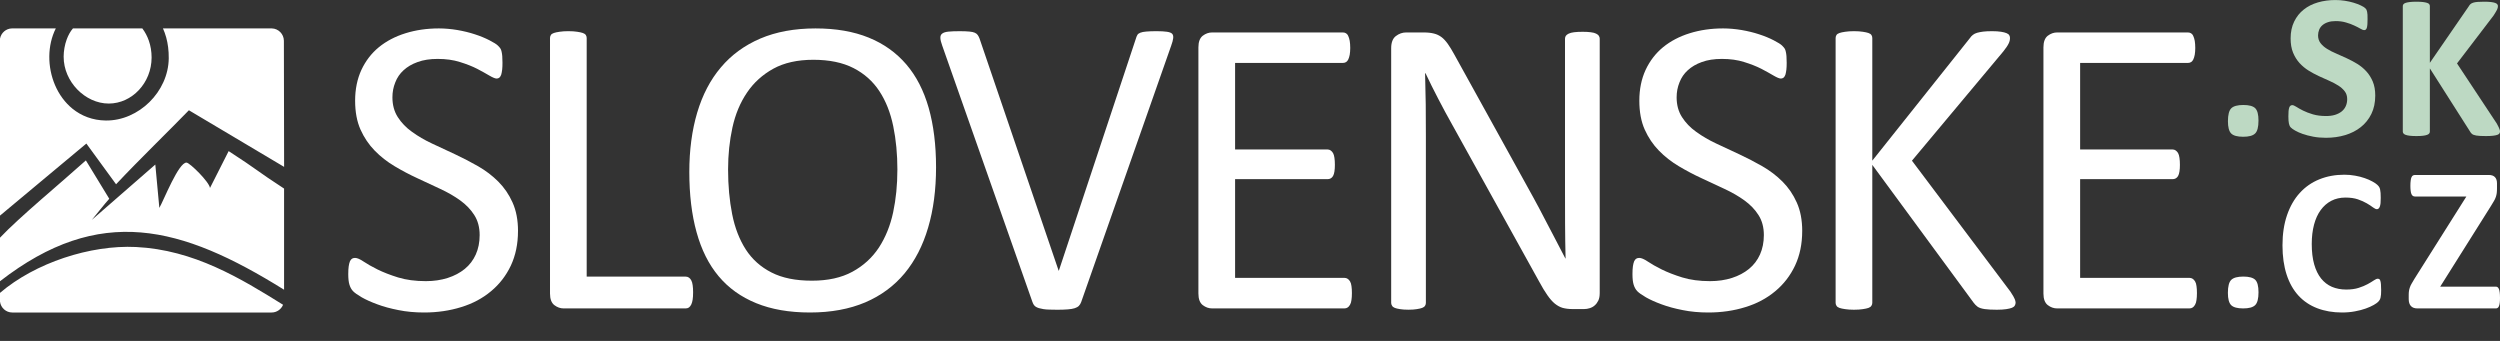
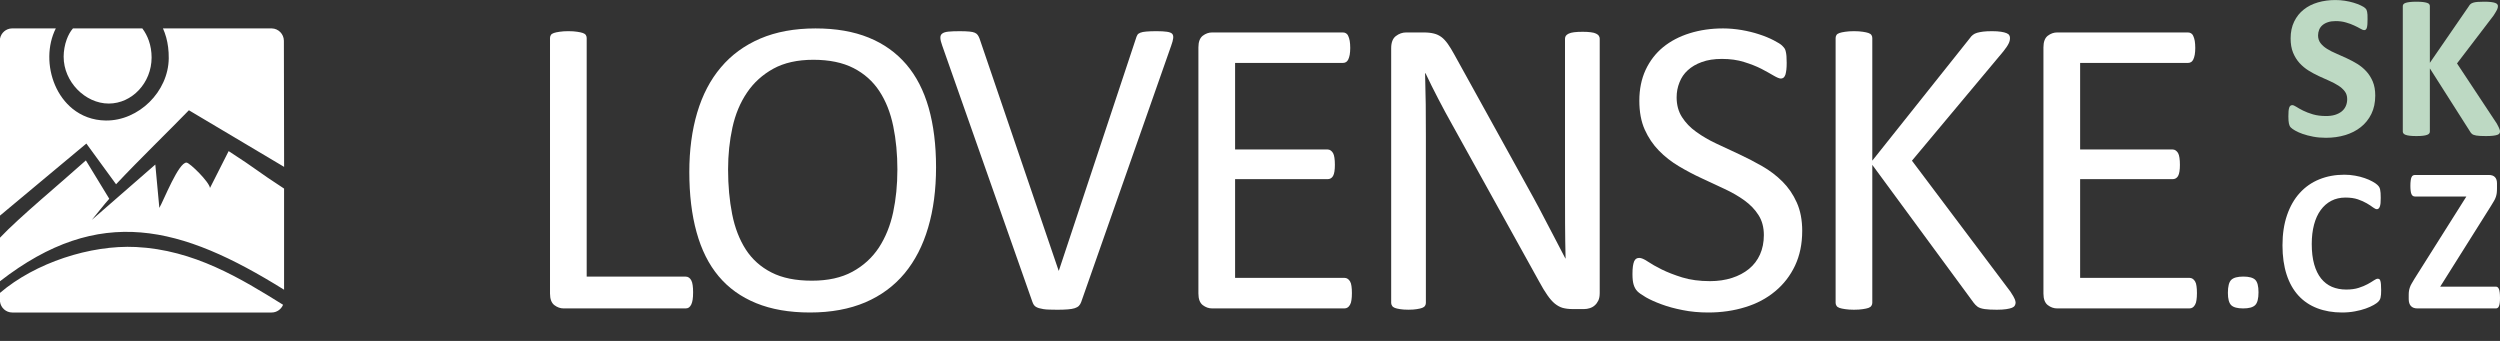
<svg xmlns="http://www.w3.org/2000/svg" xml:space="preserve" width="176mm" height="24mm" style="shape-rendering:geometricPrecision; text-rendering:geometricPrecision; image-rendering:optimizeQuality; fill-rule:evenodd; clip-rule:evenodd" viewBox="0 0 176 24">
  <rect x="0" y="0" width="176" height="24" fill="#333333" stroke="none" />
  <defs>
    <style type="text/css">
   
    .fil0 {fill:none}
    .fil3 {fill:white}
    .fil2 {fill:#BDD9C3;fill-rule:nonzero}
    .fil1 {fill:white;fill-rule:nonzero}
   
  </style>
  </defs>
  <g id="Vrstva_x0020_1">
-     <rect class="fil0" y="2.21731e-005" width="176" height="24" />
    <g id="_136455664">
-       <path id="_136444624" class="fil1" d="M36.467 16.266c0,0.907 -0.169,1.717 -0.502,2.429 -0.338,0.712 -0.799,1.312 -1.399,1.809 -0.594,0.497 -1.291,0.871 -2.101,1.117 -0.804,0.251 -1.671,0.379 -2.603,0.379 -0.651,0 -1.256,-0.056 -1.809,-0.169 -0.553,-0.108 -1.05,-0.241 -1.486,-0.405 -0.436,-0.159 -0.799,-0.323 -1.097,-0.492 -0.297,-0.174 -0.502,-0.318 -0.615,-0.436 -0.118,-0.123 -0.2,-0.277 -0.256,-0.461 -0.056,-0.184 -0.082,-0.43 -0.082,-0.743 0,-0.22 0.01,-0.4 0.031,-0.548 0.021,-0.143 0.051,-0.261 0.087,-0.348 0.041,-0.092 0.092,-0.154 0.154,-0.19 0.056,-0.036 0.128,-0.051 0.21,-0.051 0.138,0 0.338,0.082 0.589,0.251 0.256,0.174 0.584,0.359 0.984,0.559 0.405,0.2 0.886,0.389 1.45,0.564 0.564,0.174 1.22,0.261 1.958,0.261 0.564,0 1.076,-0.077 1.542,-0.226 0.466,-0.149 0.866,-0.364 1.199,-0.635 0.338,-0.277 0.594,-0.615 0.774,-1.015 0.179,-0.4 0.272,-0.856 0.272,-1.368 0,-0.548 -0.128,-1.02 -0.379,-1.409 -0.246,-0.39 -0.579,-0.733 -0.989,-1.03 -0.41,-0.297 -0.876,-0.564 -1.404,-0.81 -0.523,-0.246 -1.061,-0.497 -1.614,-0.753 -0.548,-0.251 -1.086,-0.538 -1.604,-0.846 -0.523,-0.313 -0.989,-0.676 -1.399,-1.097 -0.41,-0.42 -0.743,-0.912 -0.999,-1.481 -0.251,-0.564 -0.379,-1.24 -0.379,-2.034 0,-0.81 0.149,-1.532 0.441,-2.167 0.297,-0.635 0.707,-1.168 1.23,-1.599 0.528,-0.43 1.153,-0.758 1.881,-0.984 0.723,-0.225 1.507,-0.338 2.347,-0.338 0.43,0 0.866,0.041 1.302,0.113 0.436,0.077 0.846,0.174 1.23,0.302 0.384,0.123 0.728,0.267 1.025,0.42 0.302,0.154 0.502,0.282 0.594,0.374 0.097,0.097 0.159,0.169 0.19,0.225 0.031,0.056 0.056,0.128 0.072,0.21 0.021,0.087 0.036,0.19 0.046,0.307 0.01,0.123 0.015,0.277 0.015,0.466 0,0.179 -0.005,0.338 -0.021,0.482 -0.015,0.138 -0.041,0.256 -0.067,0.354 -0.031,0.092 -0.077,0.164 -0.128,0.21 -0.056,0.041 -0.118,0.067 -0.19,0.067 -0.108,0 -0.282,-0.072 -0.517,-0.21 -0.236,-0.143 -0.523,-0.297 -0.861,-0.477 -0.343,-0.174 -0.743,-0.333 -1.209,-0.476 -0.466,-0.149 -0.989,-0.22 -1.568,-0.22 -0.543,0 -1.015,0.072 -1.414,0.22 -0.4,0.143 -0.728,0.338 -0.989,0.579 -0.261,0.236 -0.456,0.523 -0.584,0.856 -0.133,0.328 -0.2,0.676 -0.2,1.05 0,0.538 0.128,1.004 0.379,1.394 0.251,0.39 0.579,0.738 0.999,1.035 0.415,0.302 0.886,0.579 1.414,0.825 0.533,0.251 1.071,0.502 1.624,0.758 0.548,0.256 1.091,0.538 1.619,0.84 0.533,0.307 1.004,0.666 1.419,1.081 0.415,0.415 0.753,0.907 1.004,1.471 0.256,0.569 0.384,1.235 0.384,2.009z" />
      <path id="_1" class="fil1" d="M48.794 20.586c0,0.2 -0.01,0.369 -0.031,0.502 -0.021,0.138 -0.051,0.251 -0.097,0.348 -0.046,0.092 -0.102,0.164 -0.164,0.21 -0.067,0.046 -0.143,0.067 -0.236,0.067l-8.588 0c-0.231,0 -0.446,-0.077 -0.651,-0.231 -0.205,-0.159 -0.307,-0.43 -0.307,-0.82l0 -17.986c0,-0.077 0.021,-0.149 0.061,-0.21 0.036,-0.061 0.108,-0.108 0.21,-0.143 0.097,-0.036 0.236,-0.061 0.405,-0.087 0.169,-0.026 0.374,-0.041 0.615,-0.041 0.251,0 0.456,0.015 0.62,0.041 0.169,0.026 0.302,0.051 0.4,0.087 0.102,0.036 0.169,0.082 0.21,0.143 0.041,0.061 0.061,0.133 0.061,0.21l0 16.797 6.964 0c0.092,0 0.169,0.026 0.236,0.072 0.061,0.041 0.118,0.108 0.164,0.195 0.046,0.082 0.077,0.195 0.097,0.338 0.021,0.138 0.031,0.307 0.031,0.507z" />
      <path id="_12" class="fil1" d="M65.898 11.777c0,1.568 -0.184,2.987 -0.558,4.248 -0.369,1.26 -0.922,2.332 -1.655,3.218 -0.738,0.886 -1.66,1.568 -2.772,2.045 -1.112,0.471 -2.408,0.712 -3.889,0.712 -1.46,0 -2.721,-0.22 -3.787,-0.656 -1.071,-0.436 -1.947,-1.066 -2.644,-1.896 -0.697,-0.83 -1.214,-1.865 -1.553,-3.095 -0.343,-1.23 -0.512,-2.649 -0.512,-4.248 0,-1.532 0.184,-2.921 0.553,-4.171 0.374,-1.255 0.927,-2.316 1.671,-3.192 0.738,-0.876 1.665,-1.553 2.777,-2.029 1.107,-0.471 2.403,-0.712 3.884,-0.712 1.435,0 2.68,0.215 3.741,0.646 1.061,0.43 1.942,1.061 2.649,1.886 0.707,0.825 1.23,1.845 1.578,3.064 0.343,1.214 0.517,2.608 0.517,4.181zm-2.721 0.179c0,-1.102 -0.097,-2.127 -0.292,-3.069 -0.195,-0.948 -0.517,-1.768 -0.974,-2.465 -0.456,-0.697 -1.066,-1.24 -1.824,-1.629 -0.763,-0.39 -1.701,-0.584 -2.824,-0.584 -1.122,0 -2.06,0.21 -2.824,0.63 -0.758,0.42 -1.378,0.979 -1.85,1.681 -0.477,0.702 -0.82,1.522 -1.025,2.455 -0.205,0.938 -0.307,1.922 -0.307,2.952 0,1.137 0.097,2.193 0.287,3.151 0.19,0.963 0.512,1.788 0.958,2.485 0.451,0.697 1.056,1.235 1.809,1.619 0.758,0.39 1.706,0.579 2.849,0.579 1.127,0 2.08,-0.21 2.849,-0.63 0.774,-0.42 1.394,-0.989 1.865,-1.701 0.466,-0.717 0.804,-1.548 1.004,-2.485 0.2,-0.943 0.297,-1.937 0.297,-2.987z" />
      <path id="_123" class="fil1" d="M76.116 21.262c-0.041,0.113 -0.092,0.2 -0.164,0.272 -0.072,0.072 -0.169,0.123 -0.292,0.164 -0.128,0.041 -0.287,0.067 -0.482,0.082 -0.195,0.015 -0.436,0.026 -0.728,0.026 -0.22,0 -0.415,-0.005 -0.579,-0.01 -0.164,-0.005 -0.307,-0.015 -0.425,-0.036 -0.123,-0.021 -0.226,-0.046 -0.307,-0.067 -0.087,-0.026 -0.159,-0.061 -0.22,-0.097 -0.061,-0.041 -0.108,-0.092 -0.143,-0.143 -0.036,-0.056 -0.067,-0.123 -0.097,-0.205l-6.349 -18.043c-0.082,-0.22 -0.123,-0.4 -0.128,-0.533 -0.005,-0.138 0.036,-0.241 0.128,-0.307 0.092,-0.072 0.236,-0.118 0.435,-0.138 0.2,-0.021 0.471,-0.031 0.81,-0.031 0.282,0 0.502,0.01 0.671,0.026 0.164,0.015 0.292,0.041 0.379,0.082 0.092,0.041 0.159,0.092 0.205,0.159 0.046,0.061 0.087,0.143 0.128,0.246l5.57 16.346 0.015 0 5.416 -16.316c0.031,-0.113 0.067,-0.2 0.108,-0.272 0.036,-0.072 0.108,-0.123 0.21,-0.164 0.097,-0.041 0.241,-0.067 0.42,-0.082 0.179,-0.015 0.42,-0.026 0.717,-0.026 0.313,0 0.558,0.015 0.738,0.041 0.179,0.026 0.302,0.072 0.369,0.143 0.061,0.067 0.087,0.169 0.072,0.307 -0.015,0.133 -0.061,0.313 -0.143,0.533l-6.334 18.043 0 -0z" />
      <path id="_1234" class="fil1" d="M95.174 20.647c0,0.179 -0.01,0.338 -0.031,0.471 -0.015,0.138 -0.051,0.251 -0.102,0.338 -0.051,0.092 -0.108,0.154 -0.174,0.195 -0.061,0.041 -0.138,0.061 -0.215,0.061l-9.326 0c-0.231,0 -0.446,-0.077 -0.651,-0.231 -0.205,-0.159 -0.307,-0.43 -0.307,-0.82l0 -17.325c0,-0.39 0.102,-0.661 0.307,-0.82 0.205,-0.154 0.42,-0.231 0.651,-0.231l9.219 0c0.082,0 0.154,0.021 0.22,0.061 0.061,0.041 0.118,0.102 0.154,0.195 0.041,0.087 0.077,0.2 0.102,0.338 0.021,0.133 0.036,0.302 0.036,0.502 0,0.179 -0.015,0.338 -0.036,0.471 -0.026,0.138 -0.061,0.246 -0.102,0.333 -0.036,0.082 -0.092,0.143 -0.154,0.184 -0.067,0.041 -0.138,0.061 -0.22,0.061l-7.594 0 0 6.093 6.513 0c0.082,0 0.154,0.026 0.22,0.072 0.061,0.041 0.118,0.108 0.164,0.184 0.046,0.082 0.077,0.19 0.097,0.333 0.021,0.138 0.031,0.302 0.031,0.492 0,0.179 -0.01,0.338 -0.031,0.466 -0.021,0.133 -0.051,0.236 -0.097,0.318 -0.046,0.077 -0.102,0.138 -0.164,0.169 -0.067,0.036 -0.138,0.056 -0.22,0.056l-6.513 0 0 6.949 7.702 0c0.077,0 0.154,0.021 0.215,0.061 0.067,0.041 0.123,0.102 0.174,0.184 0.051,0.087 0.087,0.195 0.102,0.333 0.021,0.133 0.031,0.302 0.031,0.502z" />
      <path id="_12345" class="fil1" d="M112.619 20.647c0,0.2 -0.031,0.369 -0.097,0.512 -0.067,0.138 -0.149,0.251 -0.256,0.343 -0.102,0.092 -0.22,0.154 -0.354,0.195 -0.128,0.041 -0.256,0.061 -0.389,0.061l-0.825 0c-0.261,0 -0.487,-0.031 -0.682,-0.082 -0.195,-0.056 -0.379,-0.159 -0.558,-0.302 -0.174,-0.143 -0.348,-0.343 -0.523,-0.594 -0.174,-0.246 -0.369,-0.569 -0.579,-0.958l-6.123 -11.048c-0.323,-0.574 -0.646,-1.168 -0.969,-1.794 -0.328,-0.63 -0.63,-1.235 -0.907,-1.824l-0.031 0c0.021,0.717 0.036,1.455 0.046,2.203 0.005,0.753 0.01,1.496 0.01,2.239l0 11.724c0,0.067 -0.015,0.138 -0.056,0.2 -0.041,0.067 -0.108,0.118 -0.205,0.154 -0.092,0.036 -0.22,0.061 -0.374,0.087 -0.154,0.026 -0.354,0.041 -0.594,0.041 -0.241,0 -0.436,-0.015 -0.594,-0.041 -0.154,-0.026 -0.277,-0.051 -0.364,-0.087 -0.092,-0.036 -0.159,-0.087 -0.195,-0.154 -0.041,-0.061 -0.061,-0.133 -0.061,-0.2l0 -17.925c0,-0.4 0.108,-0.687 0.328,-0.856 0.22,-0.169 0.461,-0.256 0.723,-0.256l1.23 0c0.292,0 0.533,0.026 0.728,0.077 0.195,0.046 0.374,0.133 0.528,0.246 0.154,0.113 0.302,0.277 0.451,0.482 0.143,0.205 0.302,0.461 0.471,0.774l4.714 8.527c0.292,0.517 0.569,1.025 0.84,1.522 0.272,0.497 0.533,0.984 0.779,1.466 0.251,0.477 0.502,0.953 0.743,1.419 0.246,0.461 0.492,0.933 0.728,1.399l0.015 0c-0.021,-0.789 -0.031,-1.609 -0.036,-2.465 -0.005,-0.856 -0.005,-1.681 -0.005,-2.47l0 -10.541c0,-0.072 0.021,-0.133 0.056,-0.195 0.041,-0.061 0.108,-0.113 0.205,-0.159 0.092,-0.046 0.22,-0.077 0.374,-0.097 0.154,-0.021 0.359,-0.031 0.61,-0.031 0.22,0 0.41,0.01 0.569,0.031 0.159,0.021 0.287,0.051 0.374,0.097 0.092,0.046 0.159,0.097 0.195,0.159 0.041,0.061 0.061,0.123 0.061,0.195l0 17.925z" />
      <path id="_123456" class="fil1" d="M126.875 16.266c0,0.907 -0.169,1.717 -0.502,2.429 -0.338,0.712 -0.799,1.312 -1.399,1.809 -0.594,0.497 -1.291,0.871 -2.101,1.117 -0.804,0.251 -1.671,0.379 -2.603,0.379 -0.651,0 -1.256,-0.056 -1.809,-0.169 -0.553,-0.108 -1.05,-0.241 -1.486,-0.405 -0.436,-0.159 -0.799,-0.323 -1.097,-0.492 -0.297,-0.174 -0.502,-0.318 -0.615,-0.436 -0.118,-0.123 -0.2,-0.277 -0.256,-0.461 -0.056,-0.184 -0.082,-0.43 -0.082,-0.743 0,-0.22 0.01,-0.4 0.031,-0.548 0.021,-0.143 0.051,-0.261 0.087,-0.348 0.041,-0.092 0.092,-0.154 0.154,-0.19 0.056,-0.036 0.128,-0.051 0.21,-0.051 0.138,0 0.338,0.082 0.589,0.251 0.256,0.174 0.584,0.359 0.984,0.559 0.405,0.2 0.886,0.389 1.45,0.564 0.564,0.174 1.22,0.261 1.958,0.261 0.564,0 1.076,-0.077 1.542,-0.226 0.466,-0.149 0.866,-0.364 1.199,-0.635 0.338,-0.277 0.594,-0.615 0.774,-1.015 0.179,-0.4 0.272,-0.856 0.272,-1.368 0,-0.548 -0.128,-1.02 -0.379,-1.409 -0.246,-0.39 -0.579,-0.733 -0.989,-1.03 -0.41,-0.297 -0.876,-0.564 -1.404,-0.81 -0.523,-0.246 -1.061,-0.497 -1.614,-0.753 -0.548,-0.251 -1.086,-0.538 -1.604,-0.846 -0.523,-0.313 -0.989,-0.676 -1.399,-1.097 -0.41,-0.42 -0.743,-0.912 -0.999,-1.481 -0.251,-0.564 -0.379,-1.24 -0.379,-2.034 0,-0.81 0.149,-1.532 0.441,-2.167 0.297,-0.635 0.707,-1.168 1.23,-1.599 0.528,-0.43 1.153,-0.758 1.881,-0.984 0.723,-0.225 1.507,-0.338 2.347,-0.338 0.43,0 0.866,0.041 1.302,0.113 0.436,0.077 0.846,0.174 1.23,0.302 0.384,0.123 0.728,0.267 1.025,0.42 0.302,0.154 0.502,0.282 0.594,0.374 0.097,0.097 0.159,0.169 0.19,0.225 0.031,0.056 0.056,0.128 0.072,0.21 0.021,0.087 0.036,0.19 0.046,0.307 0.01,0.123 0.015,0.277 0.015,0.466 0,0.179 -0.005,0.338 -0.021,0.482 -0.015,0.138 -0.041,0.256 -0.067,0.354 -0.031,0.092 -0.077,0.164 -0.128,0.21 -0.056,0.041 -0.118,0.067 -0.19,0.067 -0.108,0 -0.282,-0.072 -0.517,-0.21 -0.236,-0.143 -0.523,-0.297 -0.861,-0.477 -0.343,-0.174 -0.743,-0.333 -1.209,-0.476 -0.466,-0.149 -0.989,-0.22 -1.568,-0.22 -0.543,0 -1.015,0.072 -1.414,0.22 -0.4,0.143 -0.728,0.338 -0.989,0.579 -0.261,0.236 -0.456,0.523 -0.584,0.856 -0.133,0.328 -0.2,0.676 -0.2,1.05 0,0.538 0.128,1.004 0.379,1.394 0.251,0.39 0.579,0.738 0.999,1.035 0.415,0.302 0.886,0.579 1.414,0.825 0.533,0.251 1.071,0.502 1.624,0.758 0.548,0.256 1.091,0.538 1.619,0.84 0.533,0.307 1.004,0.666 1.419,1.081 0.415,0.415 0.753,0.907 1.004,1.471 0.256,0.569 0.384,1.235 0.384,2.009z" />
      <path id="_1234567" class="fil1" d="M141.9 21.293c0,0.082 -0.021,0.154 -0.056,0.215 -0.036,0.067 -0.102,0.118 -0.2,0.159 -0.102,0.041 -0.236,0.072 -0.405,0.097 -0.174,0.026 -0.395,0.041 -0.661,0.041 -0.354,0 -0.635,-0.015 -0.856,-0.046 -0.22,-0.031 -0.384,-0.087 -0.497,-0.164 -0.108,-0.082 -0.2,-0.174 -0.272,-0.272l-7.143 -9.716 0 9.716c0,0.067 -0.021,0.138 -0.061,0.2 -0.041,0.067 -0.108,0.118 -0.21,0.154 -0.097,0.036 -0.231,0.061 -0.4,0.087 -0.164,0.026 -0.369,0.041 -0.62,0.041 -0.241,0 -0.446,-0.015 -0.615,-0.041 -0.169,-0.026 -0.307,-0.051 -0.405,-0.087 -0.102,-0.036 -0.174,-0.087 -0.21,-0.154 -0.041,-0.061 -0.061,-0.133 -0.061,-0.2l0 -18.647c0,-0.077 0.021,-0.149 0.061,-0.21 0.036,-0.061 0.108,-0.108 0.21,-0.143 0.097,-0.036 0.236,-0.061 0.405,-0.087 0.169,-0.026 0.374,-0.041 0.615,-0.041 0.251,0 0.456,0.015 0.62,0.041 0.169,0.026 0.302,0.051 0.4,0.087 0.102,0.036 0.169,0.082 0.21,0.143 0.041,0.061 0.061,0.133 0.061,0.21l0 8.634 6.877 -8.634c0.056,-0.087 0.128,-0.164 0.21,-0.225 0.077,-0.061 0.174,-0.108 0.292,-0.143 0.113,-0.031 0.256,-0.061 0.42,-0.082 0.164,-0.021 0.379,-0.031 0.635,-0.031 0.261,0 0.471,0.015 0.63,0.041 0.164,0.026 0.287,0.056 0.384,0.097 0.097,0.041 0.159,0.087 0.195,0.149 0.036,0.061 0.051,0.123 0.051,0.195 0,0.133 -0.031,0.261 -0.097,0.39 -0.061,0.133 -0.184,0.313 -0.364,0.543l-6.441 7.702 6.933 9.219c0.169,0.256 0.272,0.436 0.307,0.533 0.036,0.092 0.056,0.169 0.056,0.231l0 0z" />
      <path id="_12345678" class="fil1" d="M154.664 20.647c0,0.179 -0.01,0.338 -0.031,0.471 -0.015,0.138 -0.051,0.251 -0.102,0.338 -0.051,0.092 -0.108,0.154 -0.174,0.195 -0.061,0.041 -0.138,0.061 -0.215,0.061l-9.326 0c-0.231,0 -0.446,-0.077 -0.651,-0.231 -0.205,-0.159 -0.307,-0.43 -0.307,-0.82l0 -17.325c0,-0.39 0.102,-0.661 0.307,-0.82 0.205,-0.154 0.42,-0.231 0.651,-0.231l9.219 0c0.082,0 0.154,0.021 0.22,0.061 0.061,0.041 0.118,0.102 0.154,0.195 0.041,0.087 0.077,0.2 0.102,0.338 0.021,0.133 0.036,0.302 0.036,0.502 0,0.179 -0.015,0.338 -0.036,0.471 -0.026,0.138 -0.061,0.246 -0.102,0.333 -0.036,0.082 -0.092,0.143 -0.154,0.184 -0.067,0.041 -0.138,0.061 -0.22,0.061l-7.594 0 0 6.093 6.513 0c0.082,0 0.154,0.026 0.22,0.072 0.061,0.041 0.118,0.108 0.164,0.184 0.046,0.082 0.077,0.19 0.097,0.333 0.021,0.138 0.031,0.302 0.031,0.492 0,0.179 -0.01,0.338 -0.031,0.466 -0.021,0.133 -0.051,0.236 -0.097,0.318 -0.046,0.077 -0.102,0.138 -0.164,0.169 -0.067,0.036 -0.138,0.056 -0.22,0.056l-6.513 0 0 6.949 7.702 0c0.077,0 0.154,0.021 0.215,0.061 0.067,0.041 0.123,0.102 0.174,0.184 0.051,0.087 0.087,0.195 0.102,0.333 0.021,0.133 0.031,0.302 0.031,0.502z" />
      <path id="_136446784" class="fil1" d="M158.999 20.573c0,0.451 -0.077,0.753 -0.235,0.907 -0.156,0.156 -0.439,0.233 -0.845,0.233 -0.406,0 -0.689,-0.077 -0.842,-0.228 -0.156,-0.154 -0.233,-0.441 -0.233,-0.867 0,-0.456 0.079,-0.761 0.235,-0.914 0.159,-0.156 0.444,-0.233 0.855,-0.233 0.401,0 0.679,0.077 0.835,0.228 0.154,0.154 0.23,0.443 0.23,0.875z" />
      <path id="_1_0" class="fil1" d="M167.634 20.424c0,0.121 -0.002,0.223 -0.01,0.307 -0.007,0.084 -0.02,0.159 -0.032,0.218 -0.015,0.062 -0.035,0.114 -0.059,0.156 -0.025,0.045 -0.062,0.094 -0.116,0.149 -0.052,0.057 -0.156,0.126 -0.307,0.216 -0.154,0.087 -0.339,0.171 -0.56,0.25 -0.221,0.079 -0.471,0.146 -0.756,0.198 -0.283,0.054 -0.587,0.082 -0.917,0.082 -0.644,0 -1.224,-0.102 -1.742,-0.3 -0.518,-0.198 -0.959,-0.493 -1.321,-0.887 -0.364,-0.396 -0.642,-0.887 -0.835,-1.479 -0.193,-0.59 -0.292,-1.276 -0.292,-2.061 0,-0.798 0.107,-1.506 0.32,-2.126 0.213,-0.619 0.51,-1.14 0.894,-1.561 0.382,-0.421 0.84,-0.741 1.375,-0.959 0.535,-0.218 1.122,-0.327 1.766,-0.327 0.263,0 0.513,0.022 0.756,0.067 0.243,0.042 0.466,0.099 0.671,0.171 0.206,0.07 0.392,0.151 0.555,0.243 0.164,0.092 0.28,0.171 0.344,0.235 0.067,0.065 0.112,0.119 0.134,0.164 0.025,0.045 0.045,0.099 0.059,0.166 0.015,0.069 0.025,0.149 0.032,0.24 0.007,0.092 0.01,0.206 0.01,0.342 0,0.144 -0.005,0.268 -0.012,0.369 -0.01,0.101 -0.027,0.183 -0.052,0.248 -0.025,0.062 -0.052,0.109 -0.087,0.136 -0.035,0.03 -0.072,0.045 -0.117,0.045 -0.072,0 -0.164,-0.042 -0.275,-0.126 -0.112,-0.084 -0.255,-0.181 -0.434,-0.285 -0.176,-0.104 -0.387,-0.198 -0.629,-0.282 -0.245,-0.084 -0.538,-0.126 -0.877,-0.126 -0.372,0 -0.704,0.077 -0.996,0.228 -0.295,0.154 -0.543,0.372 -0.748,0.654 -0.206,0.282 -0.362,0.624 -0.468,1.026 -0.107,0.404 -0.161,0.855 -0.161,1.358 0,0.552 0.057,1.031 0.171,1.435 0.114,0.404 0.278,0.736 0.488,0.999 0.211,0.26 0.463,0.456 0.761,0.585 0.297,0.126 0.634,0.191 1.006,0.191 0.34,0 0.632,-0.04 0.877,-0.119 0.248,-0.079 0.461,-0.168 0.637,-0.265 0.176,-0.097 0.322,-0.183 0.436,-0.263 0.114,-0.077 0.201,-0.114 0.265,-0.114 0.047,0 0.087,0.007 0.114,0.027 0.03,0.02 0.055,0.059 0.074,0.116 0.02,0.059 0.032,0.139 0.042,0.243 0.01,0.104 0.015,0.243 0.015,0.419z" />
      <path id="_12_1" class="fil1" d="M176 20.957c0,0.141 -0.005,0.26 -0.017,0.357 -0.012,0.097 -0.03,0.176 -0.055,0.235 -0.025,0.06 -0.054,0.104 -0.092,0.126 -0.035,0.025 -0.074,0.037 -0.119,0.037l-5.538 0c-0.196,0 -0.344,-0.055 -0.449,-0.166 -0.104,-0.112 -0.156,-0.275 -0.156,-0.488l0 -0.32c0,-0.097 0.007,-0.183 0.02,-0.265 0.012,-0.079 0.032,-0.159 0.062,-0.243 0.027,-0.082 0.069,-0.171 0.126,-0.268 0.055,-0.097 0.124,-0.213 0.206,-0.349l3.645 -5.778 -3.615 0c-0.057,0 -0.106,-0.012 -0.149,-0.04 -0.042,-0.027 -0.074,-0.069 -0.101,-0.126 -0.027,-0.059 -0.047,-0.136 -0.057,-0.233 -0.013,-0.097 -0.02,-0.213 -0.02,-0.347 0,-0.146 0.007,-0.268 0.02,-0.367 0.01,-0.099 0.03,-0.181 0.057,-0.24 0.027,-0.062 0.059,-0.104 0.101,-0.126 0.042,-0.025 0.092,-0.037 0.149,-0.037l5.191 0c0.198,0 0.344,0.05 0.438,0.154 0.094,0.102 0.141,0.243 0.141,0.426l0 0.357c0,0.131 -0.005,0.243 -0.017,0.337 -0.012,0.094 -0.035,0.186 -0.064,0.275 -0.032,0.092 -0.074,0.183 -0.129,0.278 -0.052,0.094 -0.121,0.206 -0.203,0.337l-3.585 5.699 3.927 0c0.092,0 0.161,0.057 0.21,0.173 0.047,0.117 0.072,0.317 0.072,0.602z" />
-       <path id="_139396240" class="fil2" d="M158.997 8.492c0,0.45 -0.077,0.751 -0.235,0.904 -0.156,0.156 -0.437,0.232 -0.843,0.232 -0.405,0 -0.687,-0.077 -0.84,-0.228 -0.156,-0.153 -0.232,-0.44 -0.232,-0.865 0,-0.455 0.079,-0.759 0.235,-0.912 0.158,-0.156 0.443,-0.232 0.853,-0.232 0.4,0 0.677,0.076 0.833,0.227 0.153,0.153 0.23,0.442 0.23,0.872z" />
      <path id="_1_2" class="fil2" d="M167.218 6.724c0,0.492 -0.091,0.924 -0.274,1.298 -0.183,0.371 -0.432,0.682 -0.746,0.929 -0.314,0.249 -0.68,0.435 -1.1,0.561 -0.42,0.126 -0.87,0.188 -1.347,0.188 -0.324,0 -0.625,-0.025 -0.902,-0.079 -0.277,-0.052 -0.521,-0.116 -0.734,-0.19 -0.212,-0.077 -0.391,-0.153 -0.534,-0.237 -0.141,-0.081 -0.245,-0.153 -0.306,-0.217 -0.064,-0.062 -0.109,-0.153 -0.133,-0.269 -0.027,-0.119 -0.04,-0.289 -0.04,-0.511 0,-0.151 0.005,-0.274 0.012,-0.376 0.01,-0.101 0.027,-0.185 0.047,-0.247 0.022,-0.062 0.052,-0.106 0.089,-0.133 0.035,-0.027 0.077,-0.04 0.126,-0.04 0.067,0 0.163,0.04 0.287,0.119 0.121,0.079 0.279,0.168 0.474,0.265 0.193,0.096 0.422,0.185 0.69,0.264 0.269,0.079 0.578,0.119 0.932,0.119 0.232,0 0.44,-0.027 0.623,-0.082 0.183,-0.057 0.339,-0.136 0.467,-0.237 0.126,-0.101 0.225,-0.225 0.292,-0.376 0.069,-0.151 0.101,-0.316 0.101,-0.499 0,-0.212 -0.057,-0.396 -0.173,-0.546 -0.116,-0.153 -0.267,-0.289 -0.452,-0.405 -0.185,-0.118 -0.398,-0.23 -0.633,-0.334 -0.237,-0.104 -0.482,-0.215 -0.732,-0.329 -0.252,-0.116 -0.497,-0.25 -0.732,-0.395 -0.237,-0.148 -0.447,-0.324 -0.635,-0.529 -0.185,-0.205 -0.336,-0.447 -0.452,-0.727 -0.116,-0.282 -0.173,-0.615 -0.173,-1.008 0,-0.447 0.084,-0.843 0.25,-1.184 0.166,-0.339 0.39,-0.623 0.675,-0.845 0.282,-0.225 0.615,-0.393 0.999,-0.504 0.383,-0.111 0.791,-0.166 1.221,-0.166 0.22,0 0.442,0.015 0.665,0.05 0.223,0.035 0.43,0.079 0.623,0.138 0.193,0.057 0.363,0.123 0.514,0.195 0.151,0.072 0.25,0.134 0.296,0.18 0.05,0.05 0.082,0.089 0.099,0.123 0.017,0.035 0.03,0.079 0.042,0.134 0.012,0.057 0.022,0.126 0.027,0.21 0.003,0.084 0.005,0.19 0.005,0.316 0,0.138 -0.002,0.257 -0.01,0.353 -0.007,0.096 -0.02,0.175 -0.037,0.24 -0.015,0.062 -0.04,0.109 -0.072,0.136 -0.032,0.03 -0.074,0.044 -0.126,0.044 -0.054,0 -0.138,-0.035 -0.255,-0.101 -0.116,-0.067 -0.257,-0.141 -0.428,-0.22 -0.168,-0.082 -0.363,-0.153 -0.586,-0.217 -0.223,-0.067 -0.465,-0.099 -0.732,-0.099 -0.208,0 -0.388,0.025 -0.541,0.077 -0.156,0.05 -0.284,0.121 -0.388,0.21 -0.104,0.089 -0.18,0.195 -0.232,0.321 -0.049,0.126 -0.077,0.26 -0.077,0.398 0,0.207 0.057,0.388 0.171,0.541 0.114,0.151 0.267,0.287 0.457,0.405 0.19,0.119 0.405,0.23 0.647,0.331 0.242,0.104 0.487,0.215 0.739,0.331 0.249,0.116 0.497,0.247 0.739,0.393 0.24,0.148 0.455,0.324 0.643,0.529 0.188,0.205 0.341,0.447 0.457,0.724 0.116,0.279 0.173,0.605 0.173,0.981z" />
      <path id="_12_3" class="fil2" d="M176 9.253c0,0.052 -0.015,0.099 -0.04,0.141 -0.027,0.04 -0.079,0.074 -0.153,0.101 -0.074,0.027 -0.178,0.047 -0.309,0.062 -0.129,0.015 -0.294,0.022 -0.492,0.022 -0.314,0 -0.539,-0.012 -0.677,-0.037 -0.136,-0.025 -0.235,-0.059 -0.297,-0.109 -0.059,-0.049 -0.106,-0.106 -0.141,-0.173l-2.829 -4.446 0 4.446c0,0.052 -0.015,0.099 -0.044,0.136 -0.03,0.04 -0.079,0.072 -0.153,0.099 -0.072,0.027 -0.168,0.047 -0.289,0.062 -0.121,0.015 -0.274,0.022 -0.462,0.022 -0.183,0 -0.336,-0.007 -0.46,-0.022 -0.123,-0.015 -0.223,-0.035 -0.294,-0.062 -0.072,-0.027 -0.124,-0.059 -0.156,-0.099 -0.032,-0.037 -0.047,-0.084 -0.047,-0.136l0 -8.828c0,-0.052 0.015,-0.099 0.047,-0.136 0.032,-0.04 0.084,-0.072 0.156,-0.094 0.072,-0.025 0.171,-0.044 0.294,-0.059 0.124,-0.015 0.277,-0.022 0.46,-0.022 0.188,0 0.341,0.007 0.462,0.022 0.121,0.015 0.218,0.035 0.289,0.059 0.074,0.022 0.124,0.054 0.153,0.094 0.03,0.037 0.044,0.084 0.044,0.136l0 3.991 2.743 -3.984c0.035,-0.062 0.074,-0.114 0.124,-0.156 0.047,-0.04 0.111,-0.072 0.188,-0.096 0.077,-0.025 0.175,-0.042 0.296,-0.052 0.121,-0.01 0.274,-0.015 0.465,-0.015 0.193,0 0.351,0.007 0.477,0.022 0.126,0.015 0.225,0.035 0.299,0.062 0.077,0.027 0.129,0.059 0.156,0.099 0.03,0.037 0.044,0.082 0.044,0.129 0,0.084 -0.022,0.168 -0.064,0.255 -0.044,0.087 -0.126,0.225 -0.247,0.413l-2.57 3.366 2.803 4.236c0.106,0.198 0.171,0.329 0.19,0.395 0.022,0.064 0.035,0.116 0.035,0.156z" />
      <path id="_136447240" class="fil3" d="M-0 21.237l0 -0.618c2.477,-2.117 6.358,-3.387 9.575,-3.23 4.072,0.199 7.359,2.203 10.353,4.067 -0.13,0.318 -0.442,0.544 -0.803,0.544l-18.265 0c-0.44,0 -0.805,-0.334 -0.86,-0.763zm0 -4.504c1.348,-1.431 4.307,-3.875 6.046,-5.44l1.646 2.7c-0.299,0.327 -0.986,1.199 -1.227,1.487l4.469 -3.895 0.284 3.051c0.313,-0.542 1.363,-3.232 1.918,-3.188 0.235,0.019 1.602,1.365 1.647,1.786l1.314 -2.596c2.061,1.331 1.98,1.391 3.902,2.638l0 7.121c-7.242,-4.513 -12.983,-6.042 -20,-0.597l0 -3.067zm0 -14.022l0 12.468 6.08 -5.073 2.091 2.866c1.639,-1.746 3.776,-3.813 5.127,-5.21l6.703 3.986 0 -0.072c0,-2.937 -0.016,-5.857 -0.016,-8.808 -0.004,-0.473 -0.385,-0.859 -0.852,-0.868l-7.661 0c0.09,0.199 0.167,0.413 0.23,0.641 0.118,0.432 0.182,0.918 0.177,1.46l0 0.008c-0.013,1.171 -0.542,2.271 -1.355,3.074 -0.813,0.802 -1.913,1.312 -3.068,1.301l-0.008 0c-0.93,-0.011 -1.714,-0.324 -2.336,-0.824 -0.544,-0.438 -0.959,-1.018 -1.236,-1.663 -0.274,-0.639 -0.413,-1.344 -0.405,-2.04 0.008,-0.683 0.156,-1.359 0.457,-1.957l-3.089 0c-0.415,0.007 -0.761,0.312 -0.837,0.711l0 -0zm10.02 -0.711c0.192,0.255 0.346,0.544 0.456,0.858 0.129,0.367 0.197,0.769 0.197,1.19 0,0.891 -0.344,1.703 -0.896,2.292 -0.548,0.585 -1.301,0.95 -2.122,0.95 -0.829,0 -1.628,-0.386 -2.218,-0.997 -0.58,-0.601 -0.956,-1.417 -0.956,-2.295l-0.001 0c0.001,-0.414 0.077,-0.842 0.217,-1.225 0.11,-0.299 0.258,-0.567 0.439,-0.773l4.883 0z" />
    </g>
  </g>
</svg>